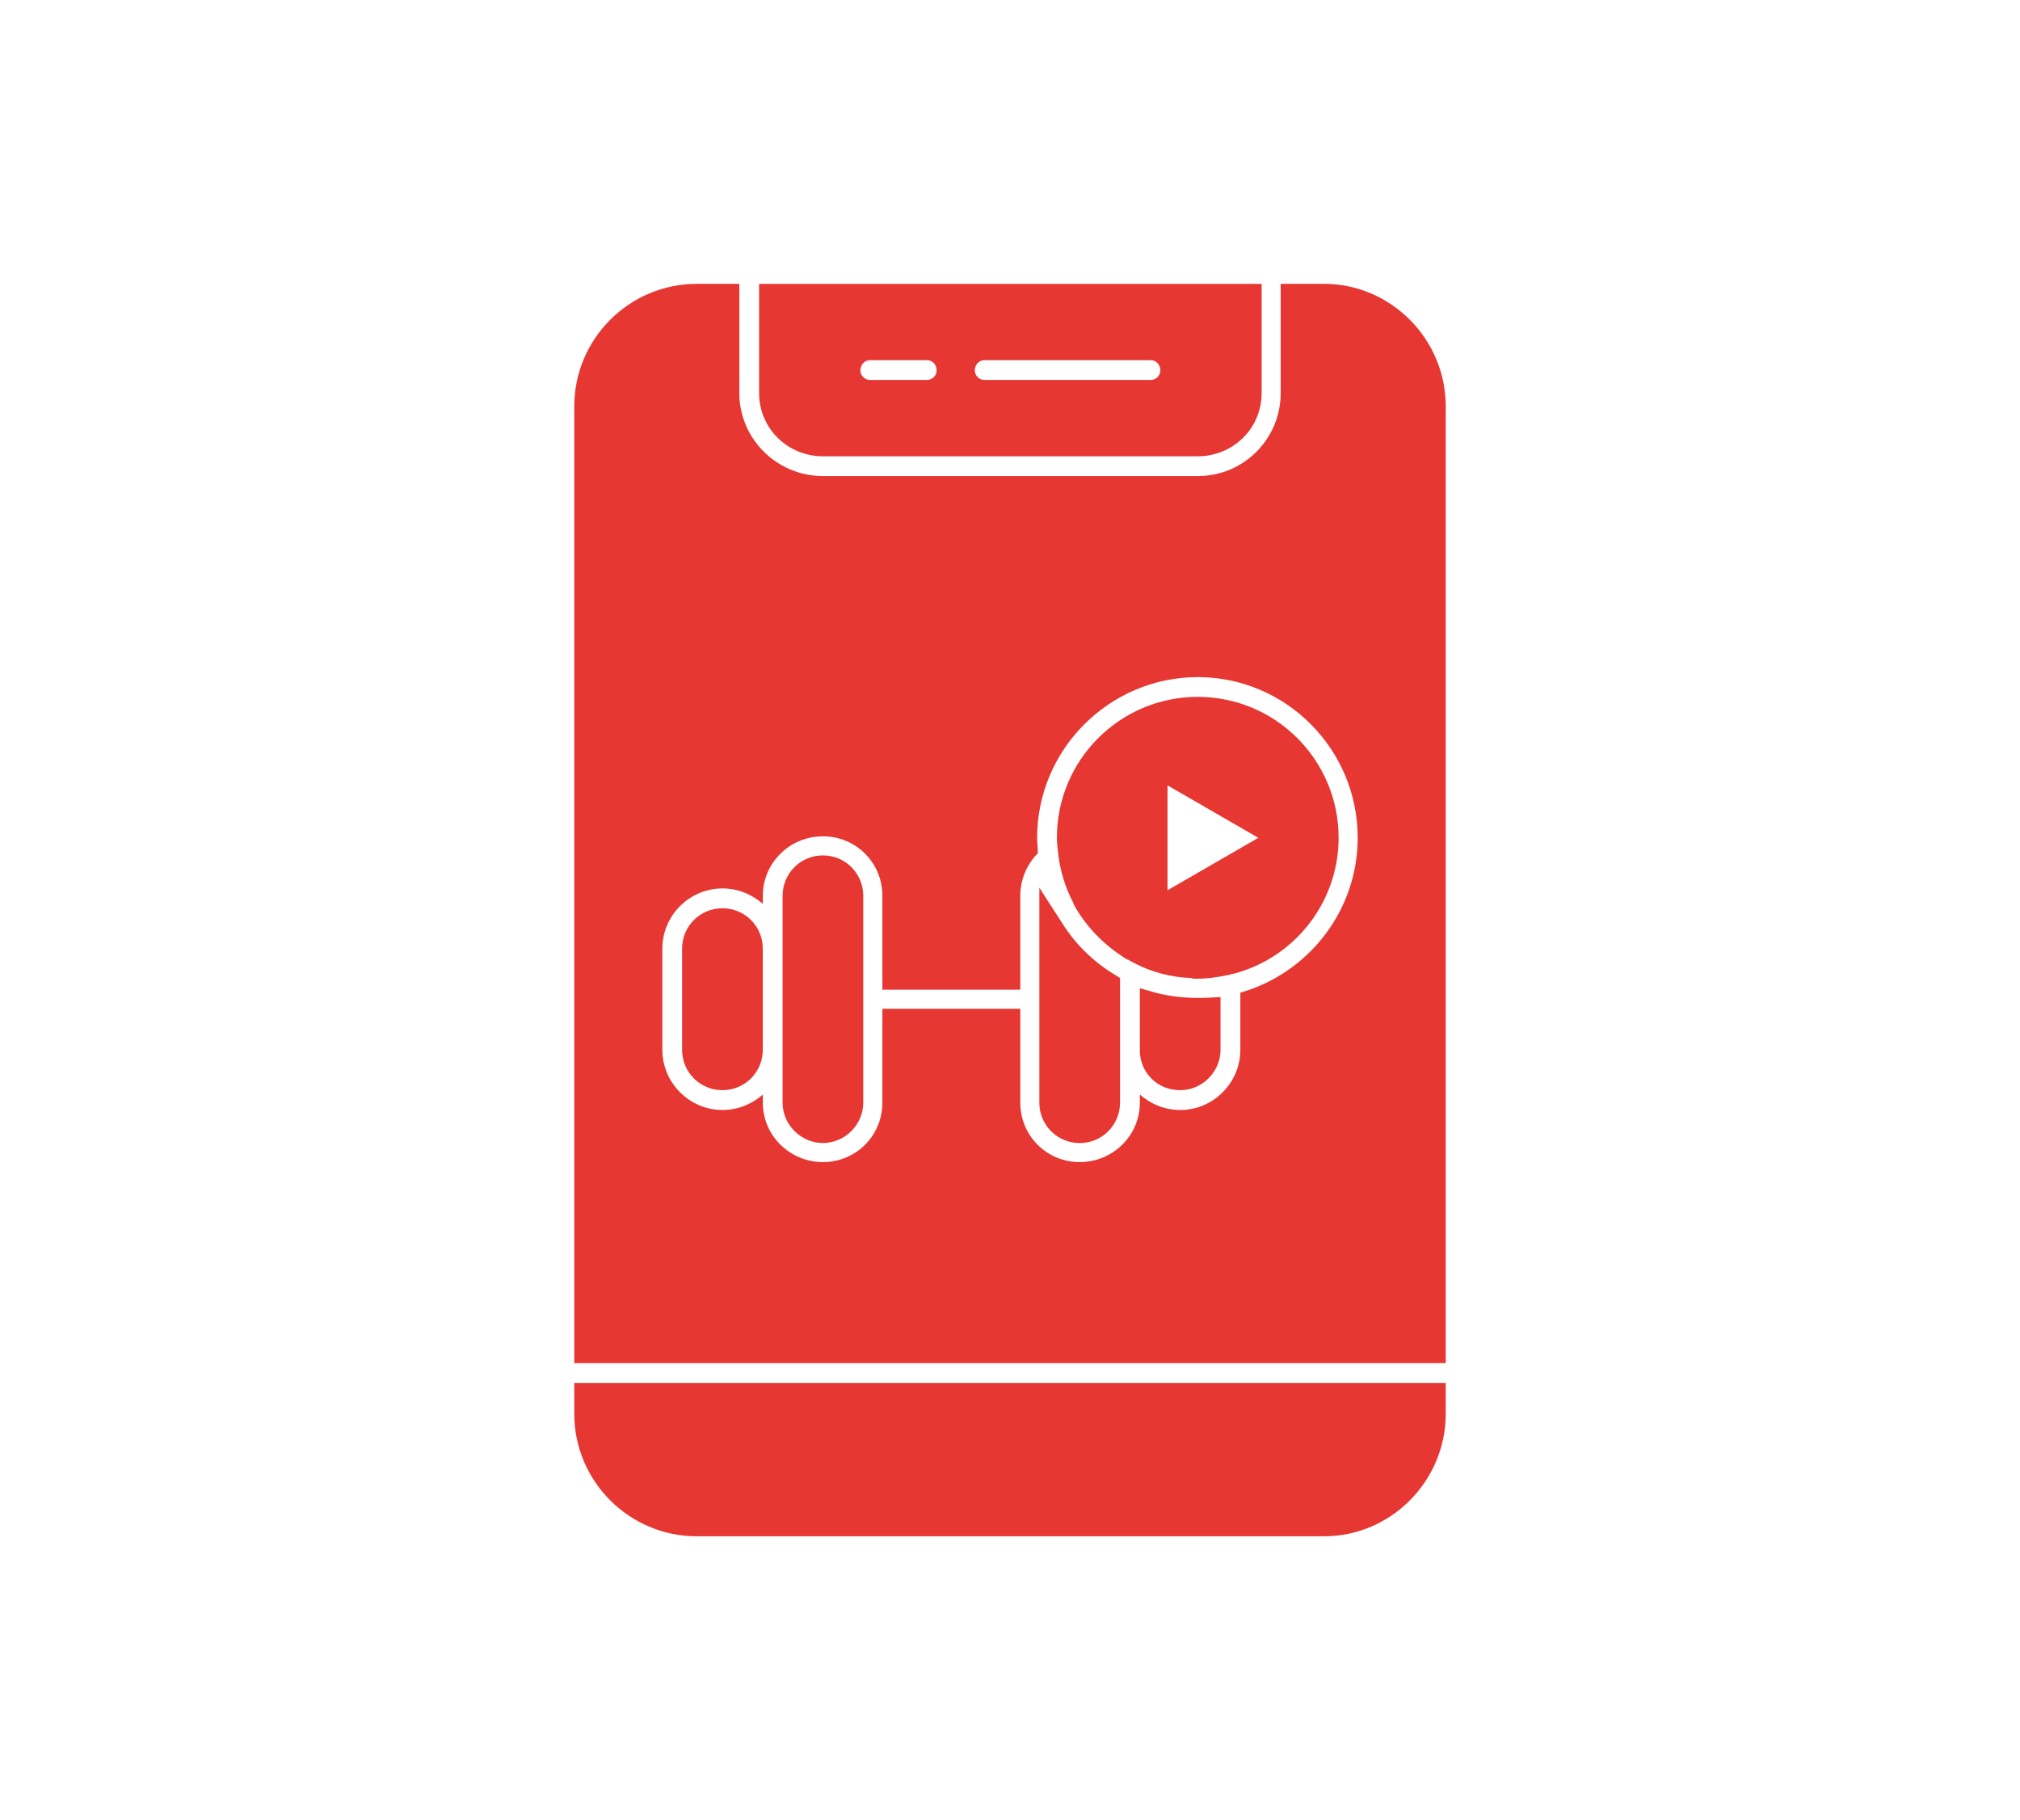
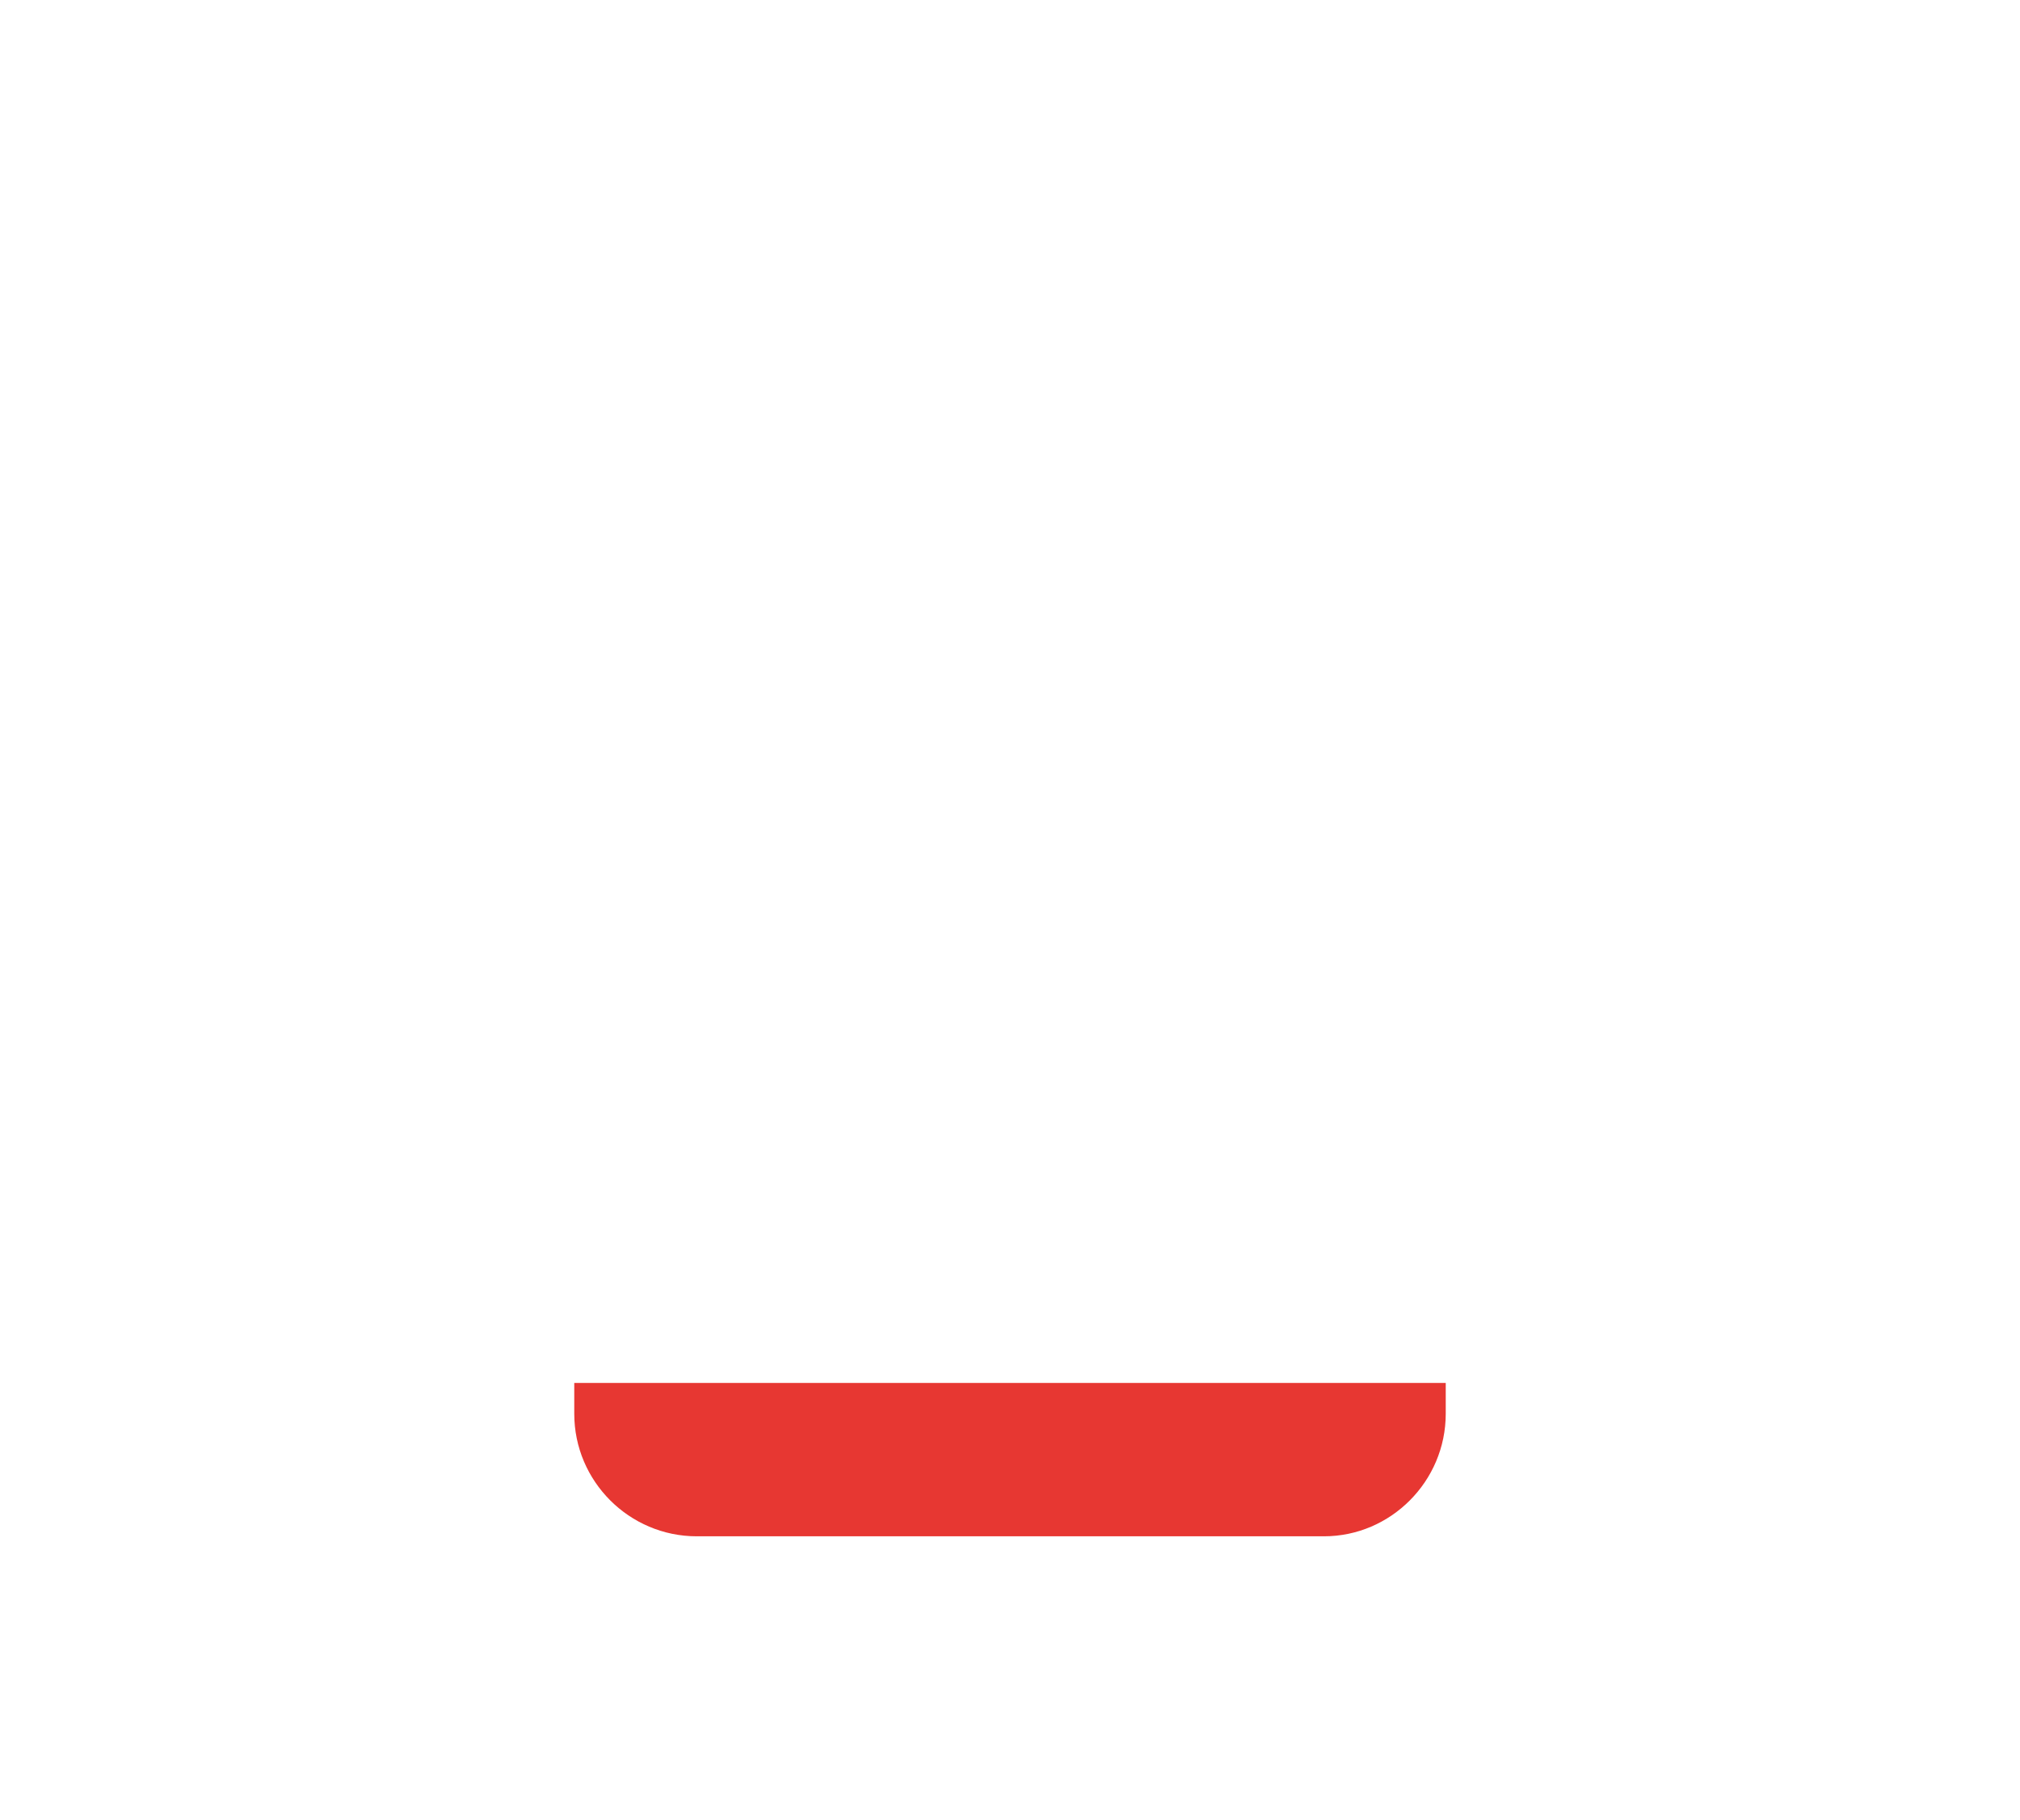
<svg xmlns="http://www.w3.org/2000/svg" id="Layer_1" data-name="Layer 1" viewBox="0 0 568.33 512">
  <defs>
    <style> .cls-1 { fill: #e73732; fill-rule: evenodd; } </style>
  </defs>
  <g id="Layer_1-2" data-name="Layer_1">
    <g id="_392227456" data-name=" 392227456">
-       <path class="cls-1" d="M161.57,383.45V114.31c0-18.99,15.48-34.47,34.47-34.47h11.97v30.75c0,12.8,10.53,23.32,23.53,23.32h105.46c13,0,23.32-10.53,23.32-23.32v-30.75h12.18c18.78,0,34.26,15.48,34.26,34.47v269.13h-245.19ZM332.05,312.24c9.29,0,16.92-7.64,16.92-16.92v-16.1c18.99-5.37,33.02-22.91,33.02-43.55,0-24.97-20.23-45.2-44.99-45.2s-45.2,20.23-45.2,45.2c0,1.44.21,2.89.21,4.33-3.1,3.1-4.95,7.43-4.95,11.97v26.42h-38.8v-26.42c0-9.29-7.43-16.72-16.72-16.72s-16.92,7.43-16.92,16.72v2.27c-3.1-2.68-7.02-4.33-11.35-4.33-9.29,0-16.92,7.64-16.92,16.92v28.48c0,9.29,7.64,16.92,16.92,16.92,4.33,0,8.26-1.65,11.35-4.33v2.27c0,9.29,7.64,16.72,16.92,16.72s16.72-7.43,16.72-16.72v-26.42h38.8v26.42c0,9.29,7.43,16.72,16.72,16.72s16.92-7.43,16.92-16.72v-2.27c3.1,2.68,7.02,4.33,11.35,4.33ZM345.67,274.27h-.21c-2.89.62-5.78,1.03-8.67,1.03h-1.03c-.21,0-.41-.21-.83-.21-5.57-.21-10.94-1.65-15.69-4.13l-.41-.21-.41-.21-.41-.21-.62-.41h-.21c-6.19-3.72-11.56-9.08-15.07-15.48l-.21-.62c-2.06-3.92-3.51-8.46-4.13-13.21v-.21c-.21-1.65-.41-3.1-.41-4.75,0-21.88,17.75-39.63,39.63-39.63s39.63,17.75,39.63,39.63c0,18.78-13.21,34.67-30.96,38.59ZM315.12,275.09v35.09c0,6.19-4.95,11.35-11.35,11.35s-11.35-5.16-11.35-11.35v-60.47l6.4,9.91c3.72,5.99,8.87,10.94,14.65,14.45l1.65,1.03ZM325.03,279.22c4.75,1.24,9.7,1.65,14.65,1.44l3.72-.21v14.86c0,6.19-5.16,11.35-11.35,11.35s-10.94-4.54-11.35-10.53v-18.16l4.33,1.24ZM220.18,295.52v-43.55c0-6.19,4.95-11.35,11.35-11.35s11.35,5.16,11.35,11.35v58.2c0,6.19-5.16,11.35-11.35,11.35s-11.35-5.16-11.35-11.35v-14.65ZM203.26,255.48c6.19,0,11.35,4.95,11.35,11.35v28.48c0,6.4-5.16,11.35-11.35,11.35s-11.35-4.95-11.35-11.35v-28.48c0-6.4,5.16-11.35,11.35-11.35ZM354.03,235.67l-25.54-14.75v29.5l25.54-14.75Z" />
      <path class="cls-1" d="M372.5,432.15h-176.46c-18.99,0-34.47-15.48-34.47-34.47v-8.67h245.19v8.67c0,18.99-15.48,34.47-34.26,34.47Z" />
-       <path class="cls-1" d="M276.94,101.31h46.85c1.44,0,2.68,1.24,2.68,2.89,0,1.44-1.24,2.68-2.68,2.68h-46.85c-1.44,0-2.68-1.24-2.68-2.68,0-1.65,1.24-2.89,2.68-2.89ZM263.53,104.2c0,1.44-1.24,2.68-2.68,2.68h-16.1c-1.44,0-2.68-1.24-2.68-2.68,0-1.65,1.24-2.89,2.68-2.89h16.1c1.44,0,2.68,1.24,2.68,2.89ZM231.54,128.35h105.46c9.91,0,17.96-7.84,17.96-17.75v-30.75h-141.38v30.75c0,9.91,8.05,17.75,17.96,17.75Z" />
    </g>
  </g>
</svg>